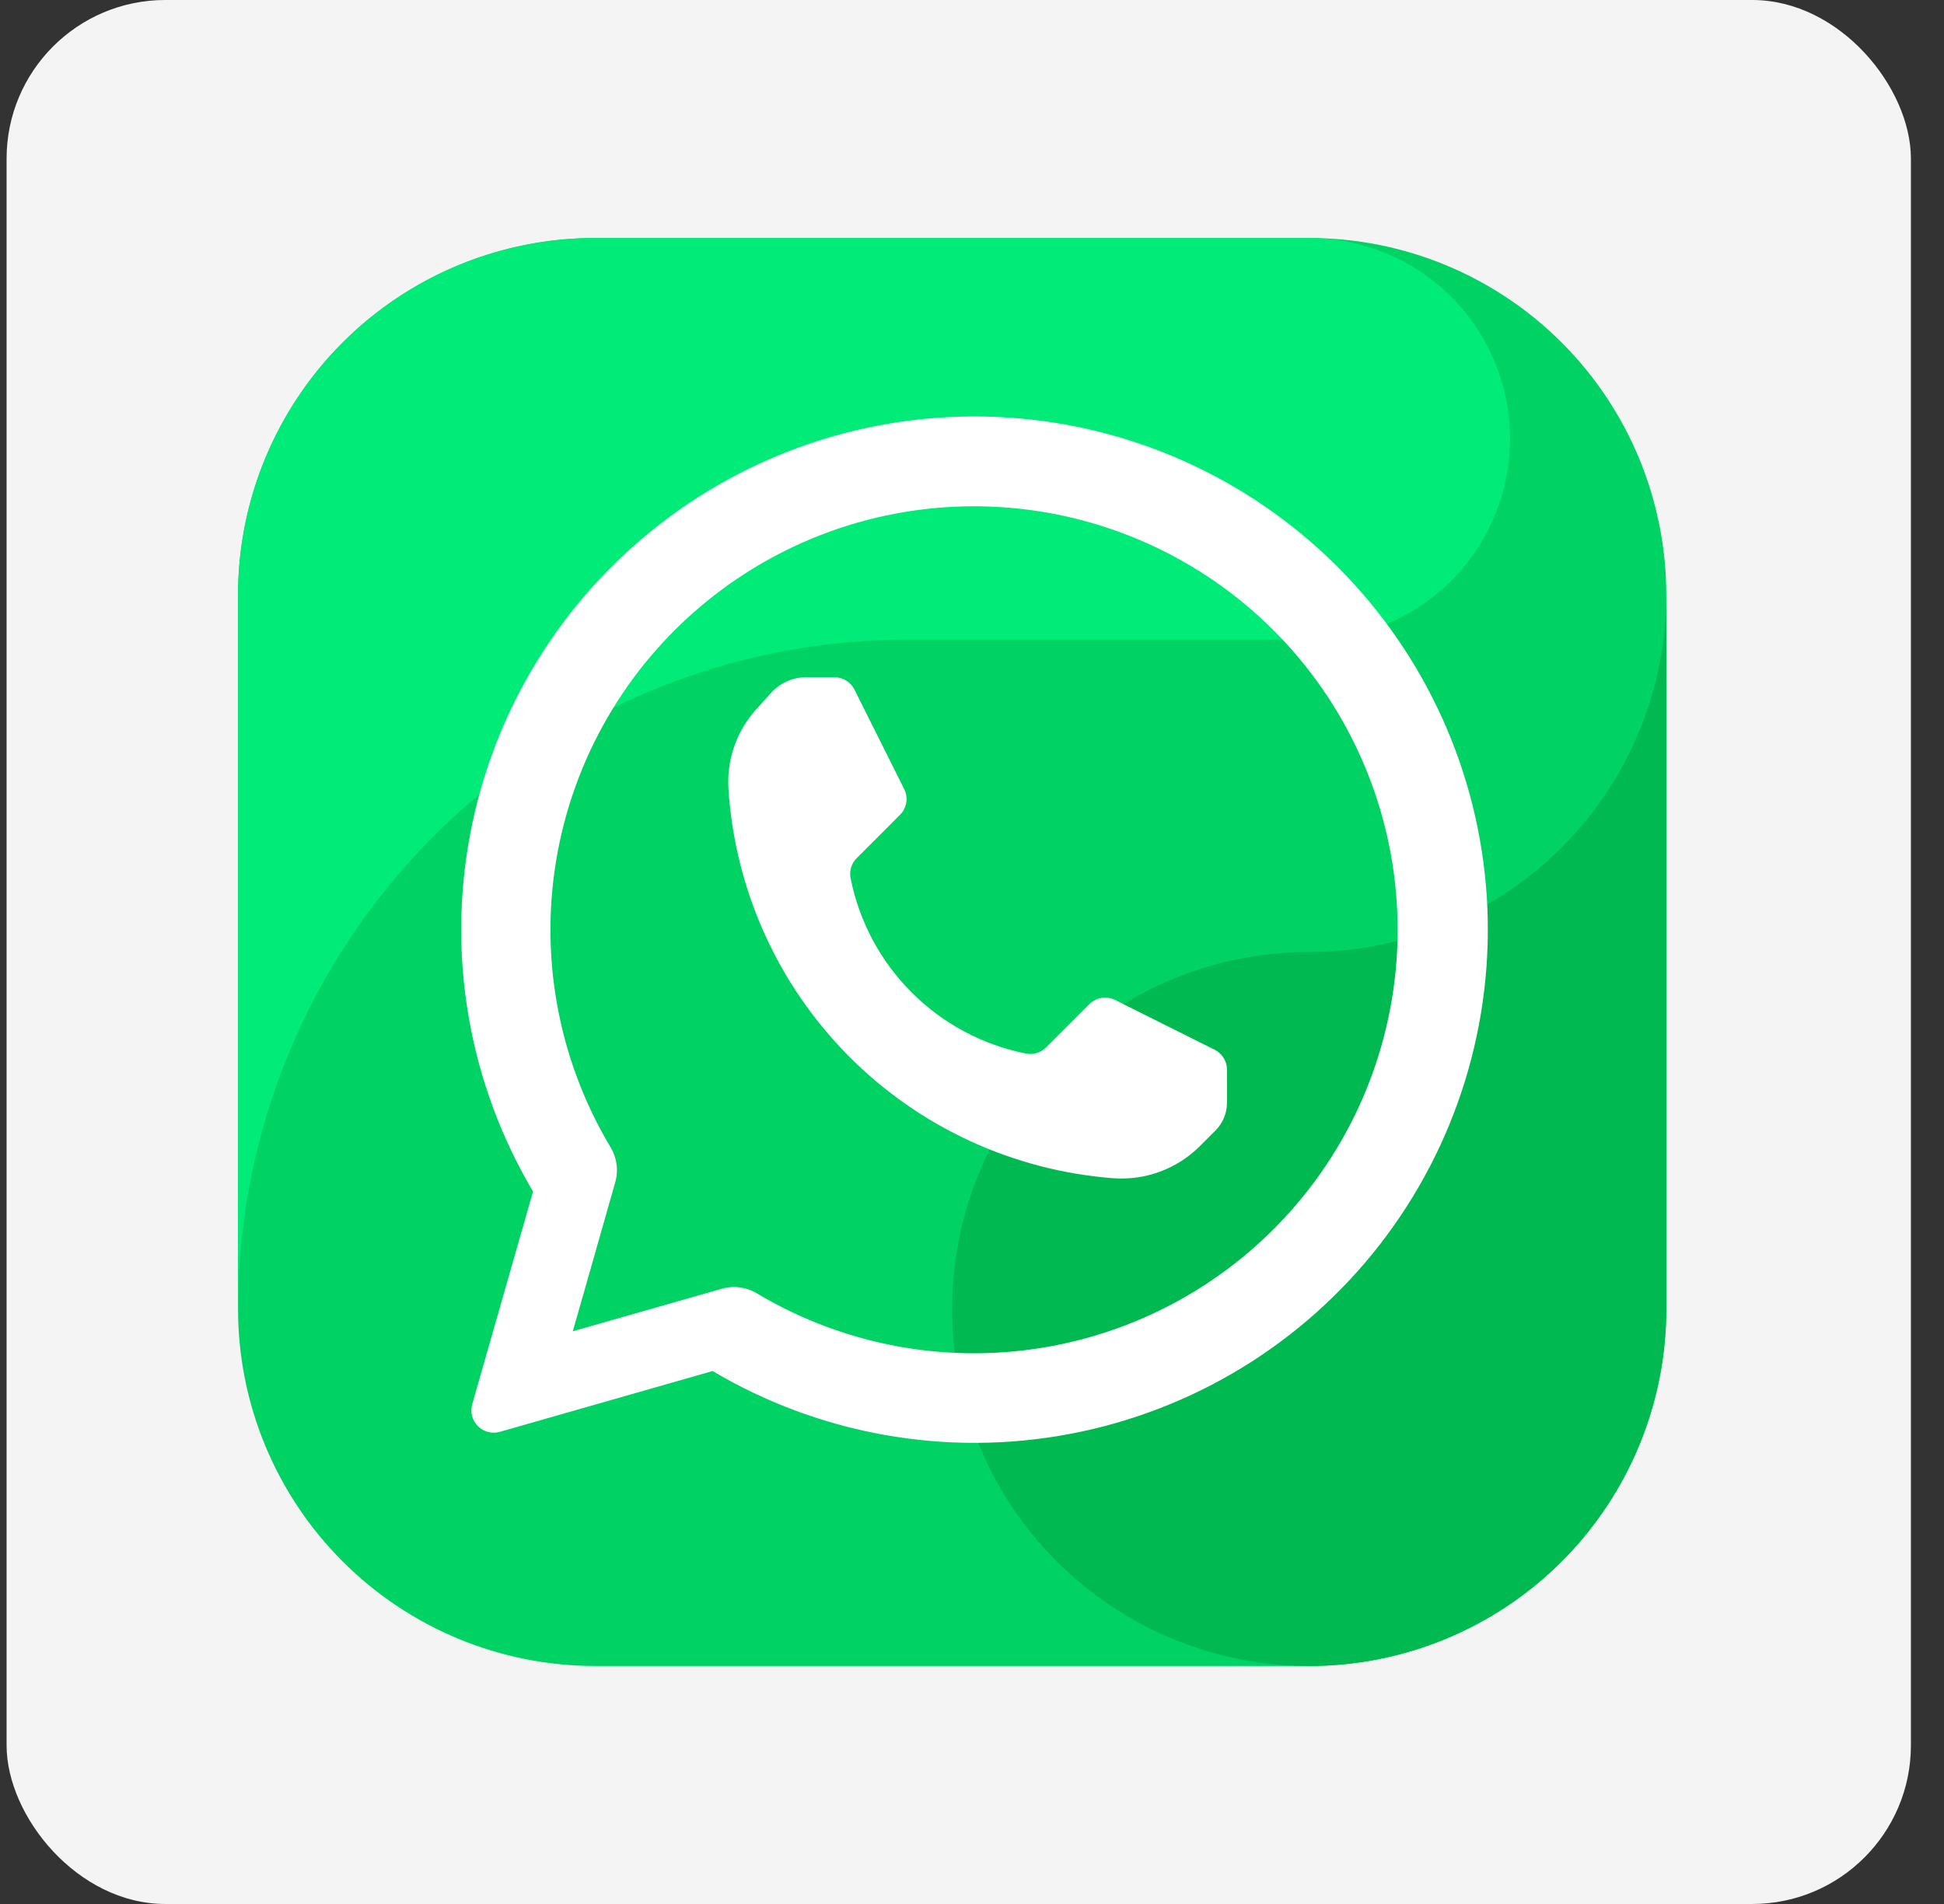
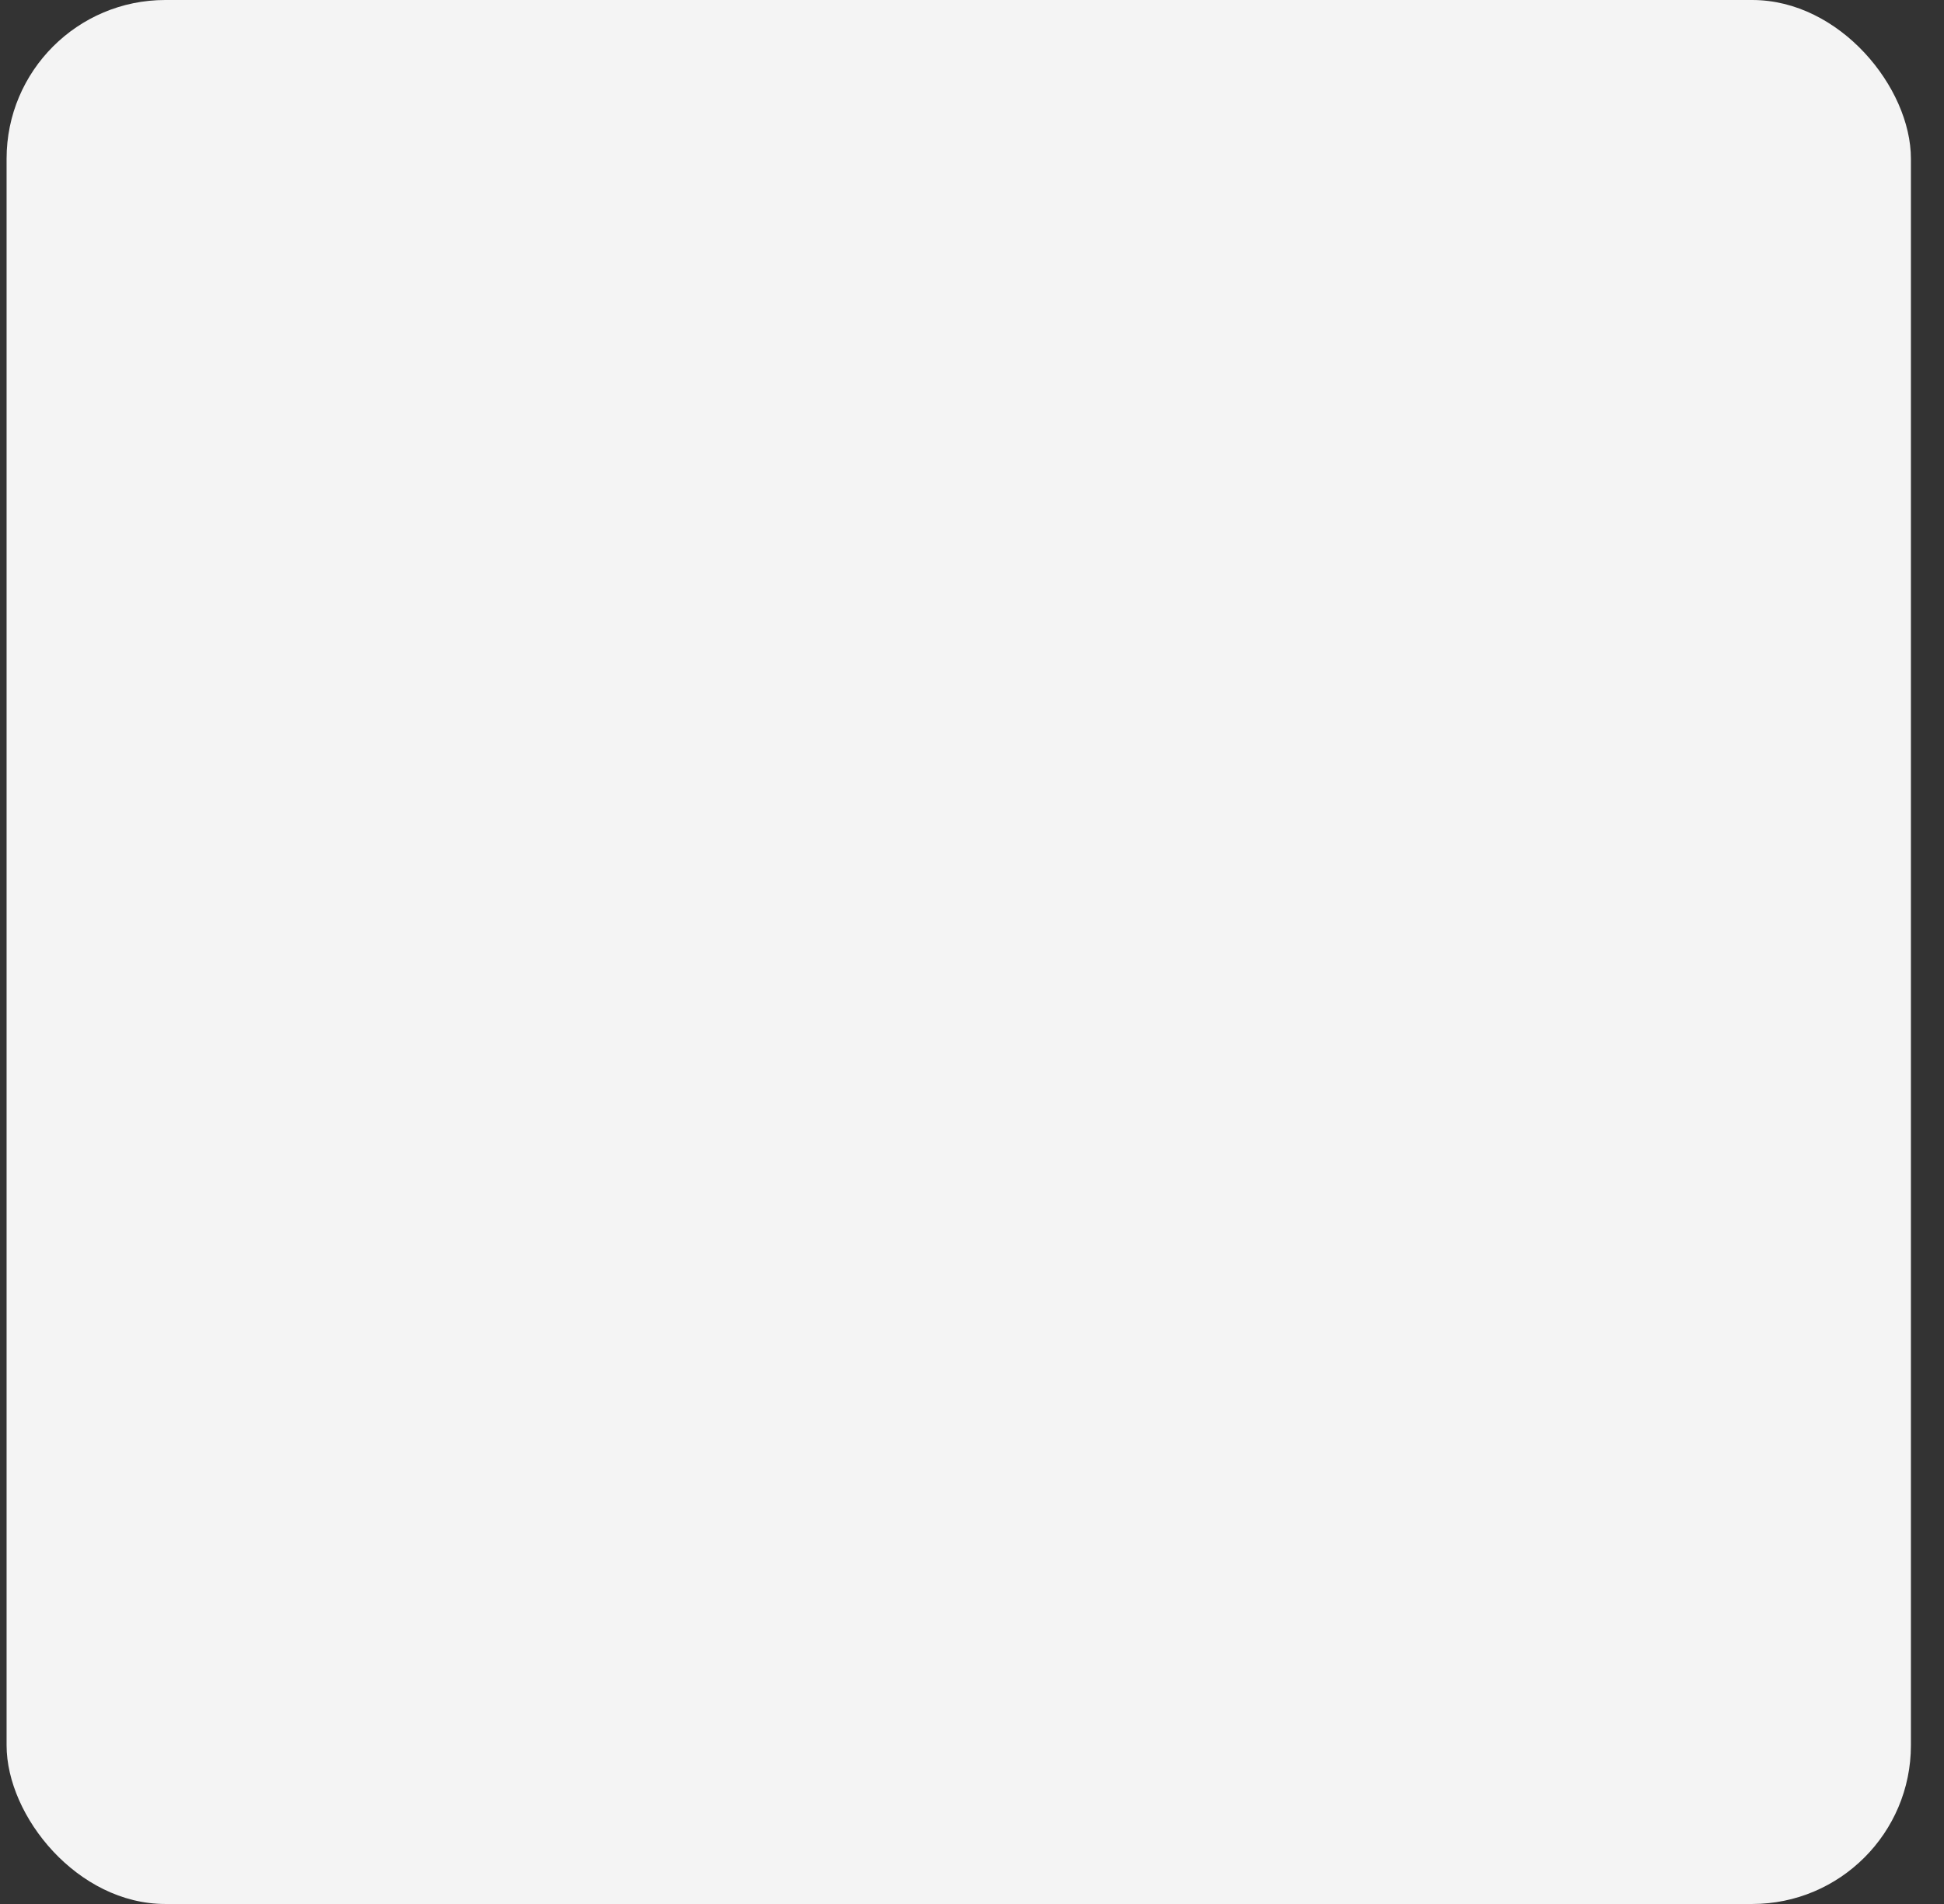
<svg xmlns="http://www.w3.org/2000/svg" width="49" height="48" viewBox="0 0 49 48" fill="none">
  <rect x="0" y="0" width="49" height="48" fill="#333333" stroke="none" />
  <rect x="0.166" width="48" height="48" rx="4" fill="#F4F4F4" />
  <g clip-path="url(#clip0_2031_10458)">
-     <path fill-rule="evenodd" clip-rule="evenodd" d="M33 42H15C12.613 42 10.324 41.052 8.636 39.364C6.948 37.676 6 35.387 6 33V15C6 12.613 6.948 10.324 8.636 8.636C10.324 6.948 12.613 6 15 6L33 6C35.387 6 37.676 6.948 39.364 8.636C41.052 10.324 42 12.613 42 15V33C42 35.387 41.052 37.676 39.364 39.364C37.676 41.052 35.387 42 33 42Z" fill="#00D264" />
-     <path fill-rule="evenodd" clip-rule="evenodd" d="M22.875 16.125H33C34.298 16.125 35.546 15.626 36.487 14.732C37.428 13.838 37.989 12.617 38.056 11.321C38.122 10.025 37.688 8.753 36.844 7.768C35.999 6.782 34.809 6.159 33.517 6.026C33.345 6.016 33.175 6 33 6H15C12.613 6 10.324 6.948 8.636 8.636C6.948 10.324 6 12.613 6 15L6 33C6 28.524 7.778 24.232 10.943 21.068C14.107 17.903 18.399 16.125 22.875 16.125Z" fill="#00EB78" />
-     <path fill-rule="evenodd" clip-rule="evenodd" d="M33 24C31.22 24 29.48 24.528 28 25.517C26.52 26.506 25.366 27.911 24.685 29.556C24.004 31.2 23.826 33.01 24.173 34.756C24.52 36.502 25.377 38.105 26.636 39.364C27.895 40.623 29.498 41.48 31.244 41.827C32.99 42.174 34.8 41.996 36.444 41.315C38.089 40.634 39.494 39.48 40.483 38C41.472 36.52 42 34.78 42 33V15C42 17.387 41.052 19.676 39.364 21.364C37.676 23.052 35.387 24 33 24Z" fill="#00B950" />
-     <path fill-rule="evenodd" clip-rule="evenodd" d="M18.191 32.49C18.341 32.447 18.498 32.436 18.652 32.457C18.806 32.478 18.954 32.531 19.087 32.612C21.324 33.945 23.97 34.414 26.528 33.932C29.087 33.45 31.381 32.05 32.979 29.995C34.578 27.941 35.37 25.372 35.208 22.774C35.045 20.176 33.939 17.726 32.097 15.886C30.256 14.047 27.805 12.943 25.206 12.783C22.608 12.624 20.041 13.419 17.988 15.02C15.934 16.62 14.537 18.916 14.057 21.475C13.578 24.034 14.05 26.679 15.385 28.915C15.466 29.047 15.519 29.195 15.54 29.348C15.561 29.502 15.55 29.659 15.507 29.808C15.194 30.916 14.438 33.562 14.438 33.562C14.438 33.562 17.084 32.806 18.191 32.49ZM13.436 30.038C11.828 27.327 11.264 24.122 11.852 21.025C12.439 17.928 14.137 15.152 16.627 13.219C19.116 11.285 22.225 10.327 25.371 10.524C28.517 10.72 31.483 12.059 33.712 14.288C35.941 16.517 37.28 19.483 37.477 22.629C37.673 25.775 36.715 28.884 34.781 31.374C32.848 33.863 30.072 35.561 26.975 36.148C23.878 36.736 20.673 36.172 17.962 34.564C17.962 34.564 14.375 35.589 12.599 36.097C12.502 36.125 12.4 36.126 12.303 36.1C12.206 36.075 12.117 36.025 12.046 35.954C11.975 35.883 11.925 35.794 11.899 35.697C11.874 35.6 11.875 35.498 11.903 35.401C12.411 33.625 13.436 30.038 13.436 30.038Z" fill="white" />
    <path fill-rule="evenodd" clip-rule="evenodd" d="M18.365 19.942C18.54 22.461 19.615 24.833 21.393 26.625C23.172 28.417 25.536 29.509 28.053 29.703H28.054C28.456 29.734 28.86 29.678 29.238 29.538C29.616 29.398 29.96 29.178 30.245 28.893L30.637 28.5C30.823 28.315 30.927 28.063 30.927 27.801V26.967C30.927 26.863 30.898 26.76 30.843 26.671C30.788 26.582 30.709 26.511 30.616 26.464C30.024 26.168 28.738 25.525 28.108 25.21C28.002 25.157 27.883 25.139 27.766 25.158C27.649 25.177 27.542 25.232 27.458 25.315C27.144 25.629 26.648 26.126 26.367 26.407C26.302 26.472 26.221 26.52 26.132 26.547C26.044 26.574 25.95 26.579 25.859 26.561L25.854 26.559C24.765 26.342 23.765 25.806 22.98 25.021C22.194 24.236 21.659 23.236 21.441 22.147L21.44 22.142C21.422 22.051 21.427 21.957 21.453 21.868C21.48 21.78 21.529 21.699 21.594 21.634C21.875 21.352 22.372 20.856 22.685 20.542C22.769 20.459 22.824 20.351 22.843 20.235C22.862 20.118 22.843 19.998 22.791 19.893C22.476 19.263 21.833 17.977 21.537 17.384C21.49 17.291 21.418 17.212 21.329 17.158C21.24 17.103 21.138 17.073 21.033 17.073H20.325C20.156 17.073 19.99 17.109 19.836 17.177C19.682 17.246 19.545 17.346 19.432 17.471C19.319 17.597 19.189 17.741 19.058 17.886C18.813 18.158 18.625 18.477 18.505 18.824C18.385 19.171 18.337 19.538 18.362 19.904C18.363 19.917 18.364 19.929 18.365 19.942Z" fill="white" />
  </g>
  <defs>
    <clipPath id="clip0_2031_10458">
-       <rect width="36" height="36" fill="white" transform="translate(6 6)" />
-     </clipPath>
+       </clipPath>
  </defs>
</svg>